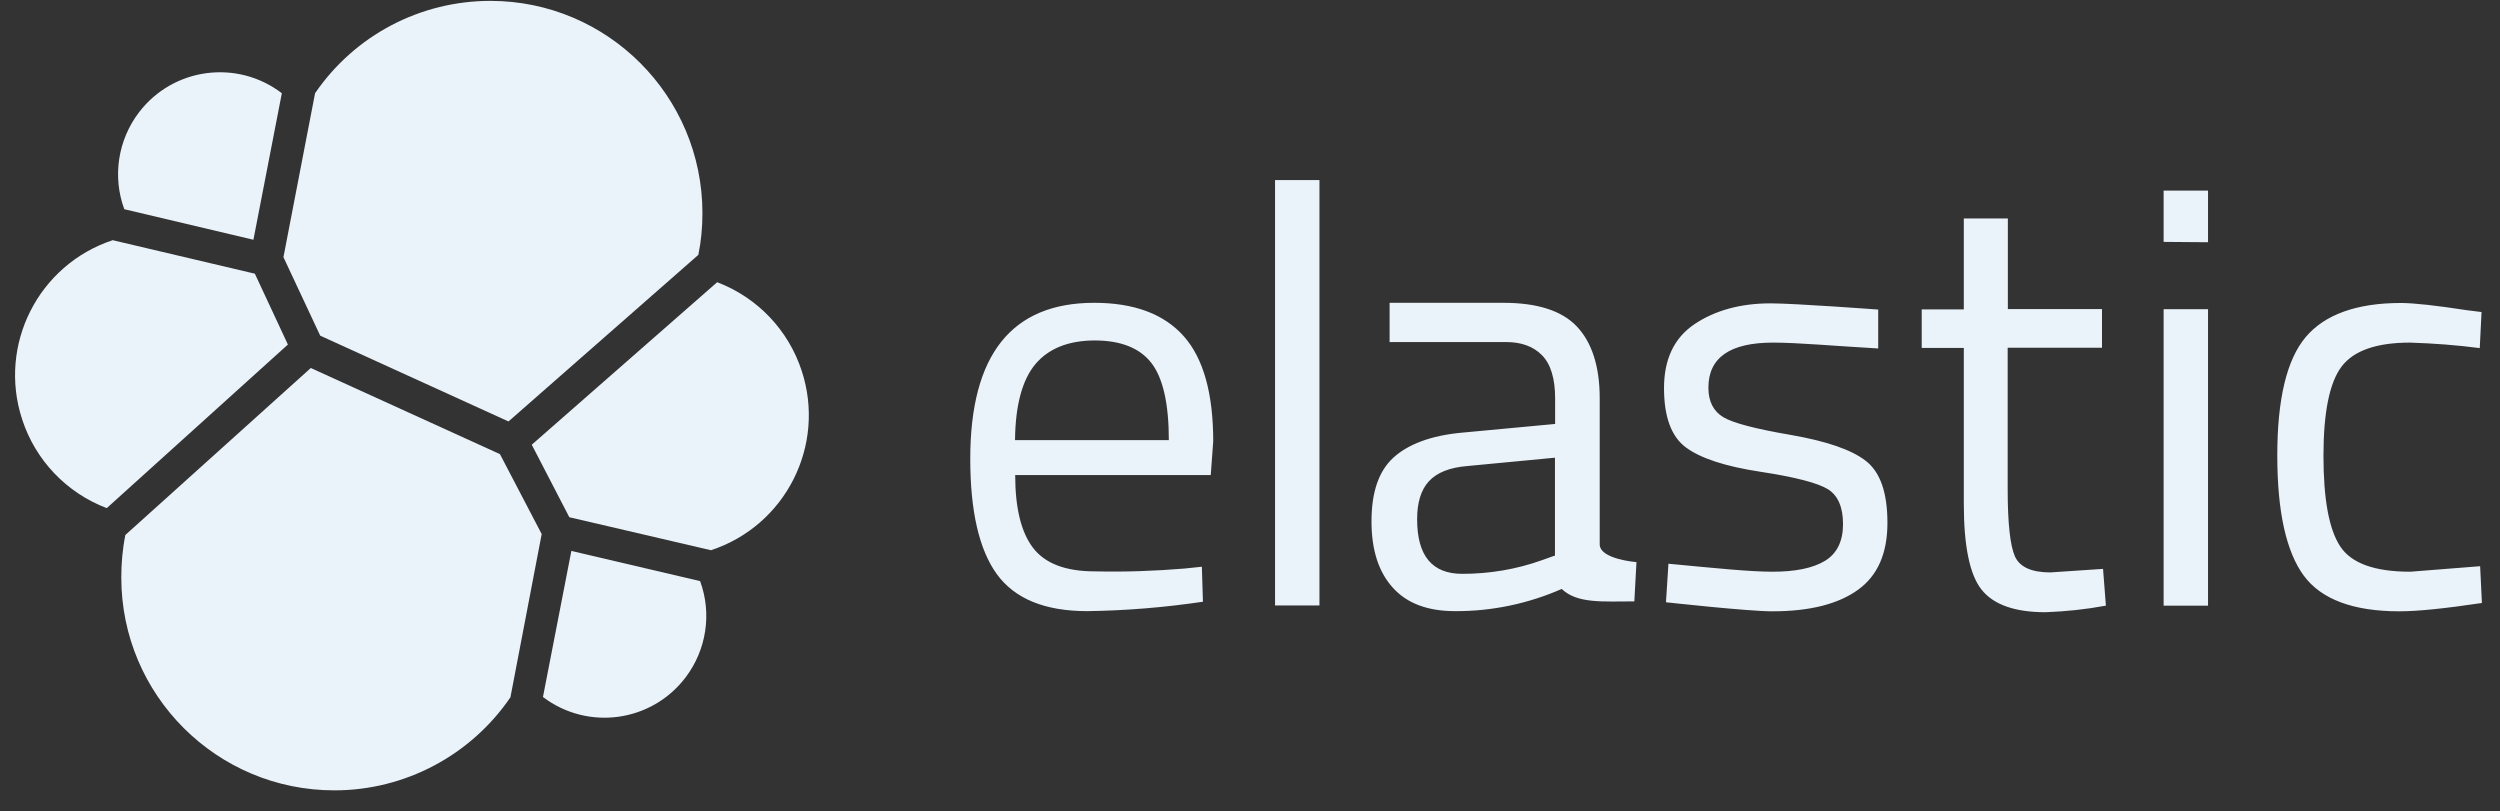
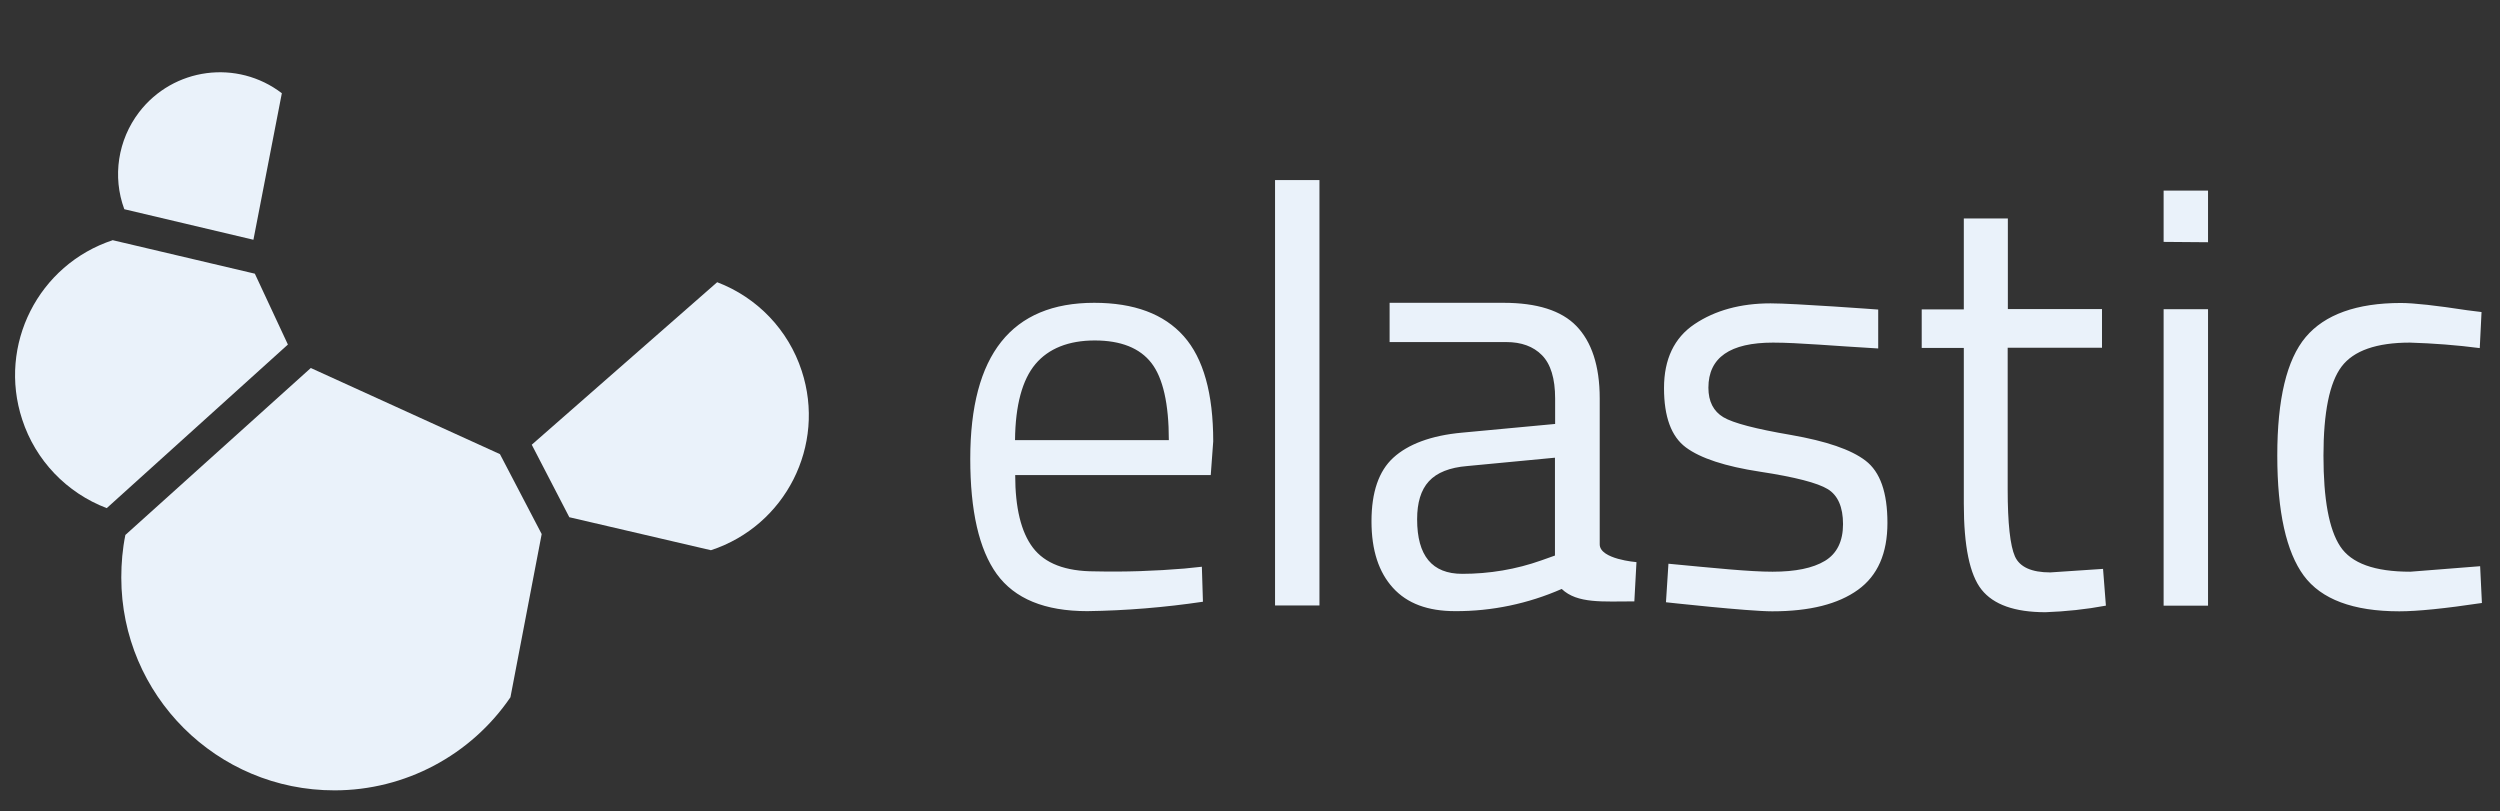
<svg xmlns="http://www.w3.org/2000/svg" width="114" height="37" viewBox="0 0 114 37" fill="none">
  <rect x="0" y="0" width="114" height="37" fill="#333333" stroke="none" />
  <g clip-path="url(#clip0_1679_559)">
-     <path d="M14.602 15.307L23.187 19.218L31.844 11.622C31.974 10.998 32.031 10.358 32.031 9.718C32.031 4.381 27.706 0.04 22.36 0.04C19.161 0.04 16.173 1.611 14.367 4.251L12.925 11.727L14.602 15.307Z" fill="#EAF2FA" />
    <path d="M5.717 24.394C5.587 25.034 5.531 25.681 5.531 26.337C5.531 31.699 9.888 36.048 15.258 36.04C18.465 36.04 21.47 34.444 23.276 31.796L24.701 24.353L22.798 20.709L14.172 16.781L5.717 24.394Z" fill="#EAF2FA" />
    <path d="M5.668 9.54L11.556 10.933L12.852 4.251C10.819 2.696 7.904 3.077 6.341 5.118C5.377 6.382 5.118 8.05 5.668 9.54Z" fill="#EAF2FA" />
    <path d="M5.15 10.949C1.749 12.067 -0.106 15.728 1.012 19.129C1.619 20.992 3.036 22.474 4.867 23.171L13.128 15.711L11.621 12.48L5.158 10.957L5.15 10.949Z" fill="#EAF2FA" />
-     <path d="M24.766 31.788C26.815 33.335 29.723 32.93 31.269 30.881C32.217 29.626 32.468 27.973 31.925 26.499L26.054 25.123L24.758 31.788H24.766Z" fill="#EAF2FA" />
    <path d="M25.956 23.584L32.419 25.09C35.821 23.973 37.676 20.312 36.558 16.91C35.951 15.047 34.533 13.565 32.703 12.869L24.248 20.279L25.956 23.576V23.584Z" fill="#EAF2FA" />
    <path d="M54.028 25.924L54.805 25.843L54.854 27.439C53.104 27.698 51.347 27.844 49.581 27.868C47.638 27.868 46.269 27.301 45.451 26.175C44.641 25.05 44.244 23.292 44.244 20.919C44.244 16.173 46.131 13.808 49.897 13.808C51.719 13.808 53.08 14.319 53.979 15.331C54.878 16.343 55.323 17.947 55.323 20.125L55.21 21.664H46.293C46.293 23.154 46.56 24.264 47.103 24.977C47.646 25.689 48.577 26.054 49.921 26.054C51.29 26.086 52.667 26.038 54.036 25.924H54.028ZM53.299 20.069C53.299 18.409 53.031 17.234 52.505 16.554C51.979 15.873 51.112 15.525 49.921 15.525C48.731 15.525 47.816 15.89 47.216 16.602C46.617 17.315 46.301 18.473 46.285 20.069H53.299ZM58.142 27.609V8.212H60.167V27.609H58.142ZM72.947 18.174V24.823C72.947 25.503 74.623 25.633 74.623 25.633L74.526 27.423C73.101 27.423 71.926 27.536 71.214 26.856C69.683 27.528 68.031 27.876 66.354 27.868C65.107 27.868 64.168 27.52 63.52 26.807C62.872 26.094 62.54 25.098 62.54 23.77C62.54 22.442 62.872 21.478 63.536 20.871C64.2 20.263 65.245 19.858 66.67 19.729L70.914 19.332V18.174C70.914 17.259 70.712 16.602 70.315 16.198C69.918 15.793 69.367 15.598 68.687 15.598H63.366V13.808H68.557C70.08 13.808 71.198 14.156 71.886 14.869C72.574 15.582 72.947 16.675 72.947 18.166V18.174ZM64.621 23.681C64.621 25.341 65.301 26.167 66.678 26.167C67.909 26.167 69.132 25.965 70.29 25.552L70.906 25.333V20.871L66.913 21.251C66.103 21.316 65.52 21.551 65.156 21.948C64.791 22.345 64.621 22.928 64.621 23.673V23.681ZM80.852 15.623C78.891 15.623 77.903 16.303 77.903 17.68C77.903 18.311 78.138 18.757 78.584 19.024C79.029 19.291 80.058 19.559 81.669 19.834C83.281 20.117 84.407 20.498 85.071 21.008C85.735 21.518 86.067 22.45 86.067 23.843C86.067 25.236 85.622 26.248 84.723 26.896C83.824 27.544 82.536 27.876 80.811 27.876C79.701 27.876 75.968 27.463 75.968 27.463L76.081 25.706C78.219 25.908 79.782 26.07 80.827 26.07C81.872 26.07 82.666 25.908 83.216 25.576C83.767 25.244 84.042 24.677 84.042 23.9C84.042 23.122 83.808 22.588 83.346 22.304C82.884 22.021 81.856 21.753 80.26 21.51C78.665 21.267 77.539 20.895 76.875 20.401C76.211 19.907 75.879 19.008 75.879 17.696C75.879 16.384 76.34 15.404 77.272 14.78C78.203 14.156 79.361 13.833 80.738 13.833C81.831 13.833 85.646 14.116 85.646 14.116V15.89C83.638 15.776 82.001 15.623 80.852 15.623ZM95.843 15.857H91.55V22.32C91.55 23.859 91.664 24.888 91.882 25.374C92.101 25.86 92.644 26.102 93.494 26.102L95.899 25.941L96.029 27.617C95.122 27.787 94.199 27.884 93.275 27.917C91.866 27.917 90.902 27.569 90.36 26.888C89.817 26.208 89.55 24.896 89.55 22.976V15.865H87.63V14.108H89.55V9.961H91.558V14.092H95.851V15.865L95.843 15.857ZM98.661 11.03V8.69H100.686V11.046L98.661 11.03ZM98.661 27.609V14.1H100.686V27.617H98.661V27.609ZM109.473 13.816C110.073 13.816 111.085 13.93 112.51 14.148L113.158 14.229L113.077 15.873C112.024 15.736 110.955 15.655 109.894 15.623C108.372 15.623 107.327 15.987 106.776 16.716C106.226 17.445 105.95 18.805 105.95 20.782C105.95 22.758 106.201 24.134 106.712 24.912C107.222 25.689 108.283 26.07 109.911 26.07L113.094 25.819L113.175 27.496C111.498 27.747 110.243 27.876 109.408 27.876C107.303 27.876 105.845 27.326 105.051 26.248C104.258 25.171 103.844 23.349 103.844 20.773C103.844 18.198 104.274 16.4 105.14 15.371C106.007 14.343 107.465 13.816 109.481 13.816H109.473Z" fill="#EAF2FA" />
  </g>
  <defs>
    <clipPath id="clip0_1679_559">
      <rect width="112.487" height="36" fill="white" transform="translate(0.688 0.04)" />
    </clipPath>
  </defs>
</svg>